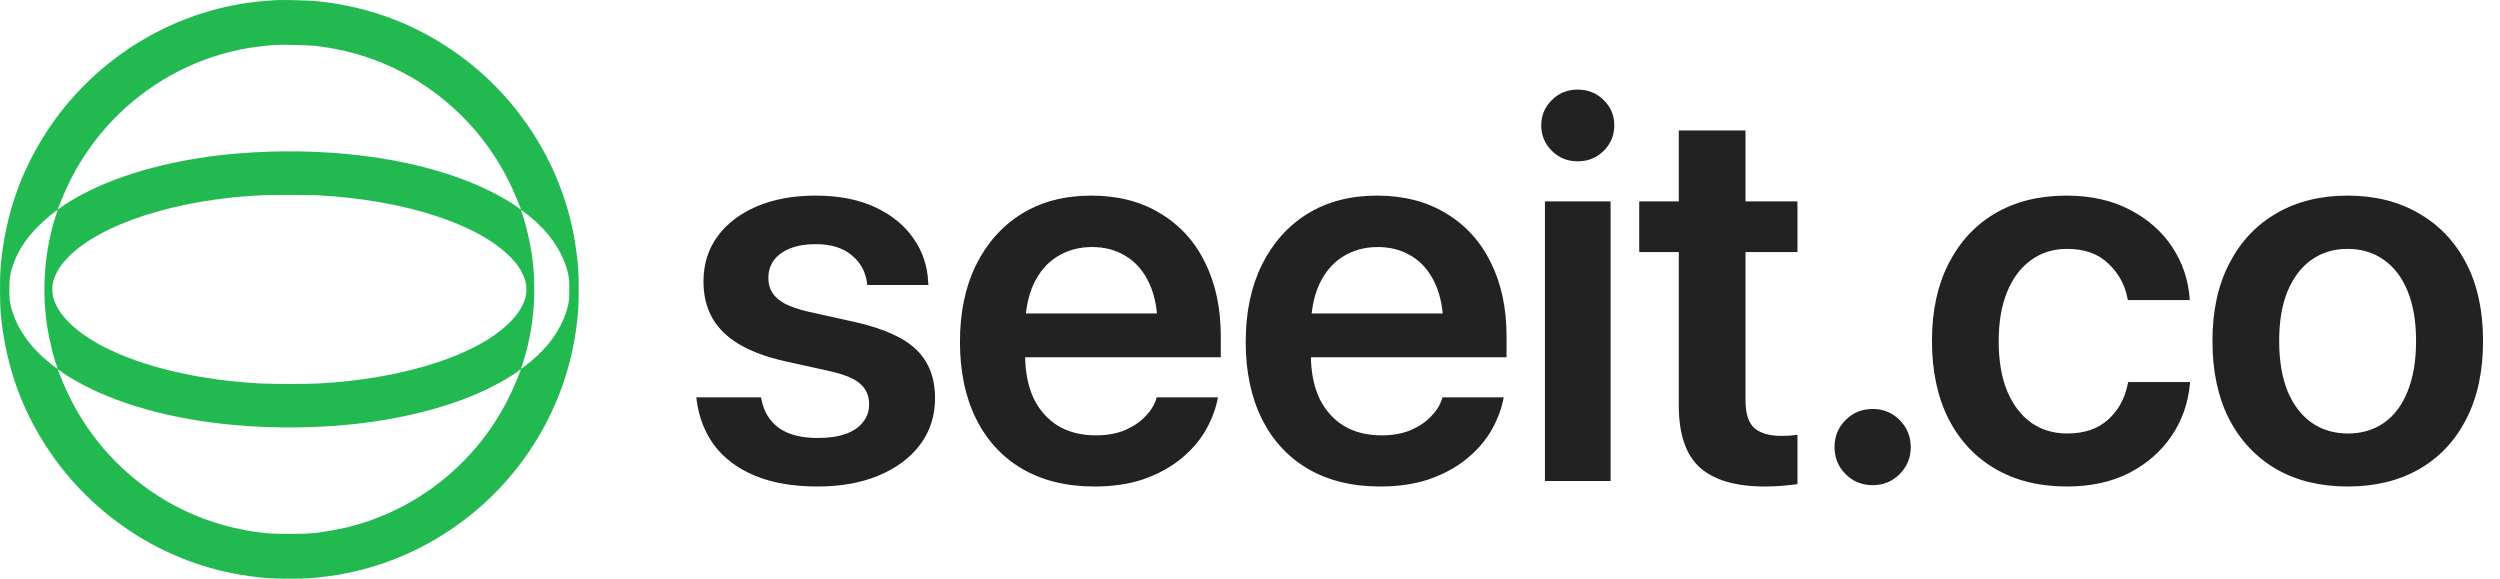
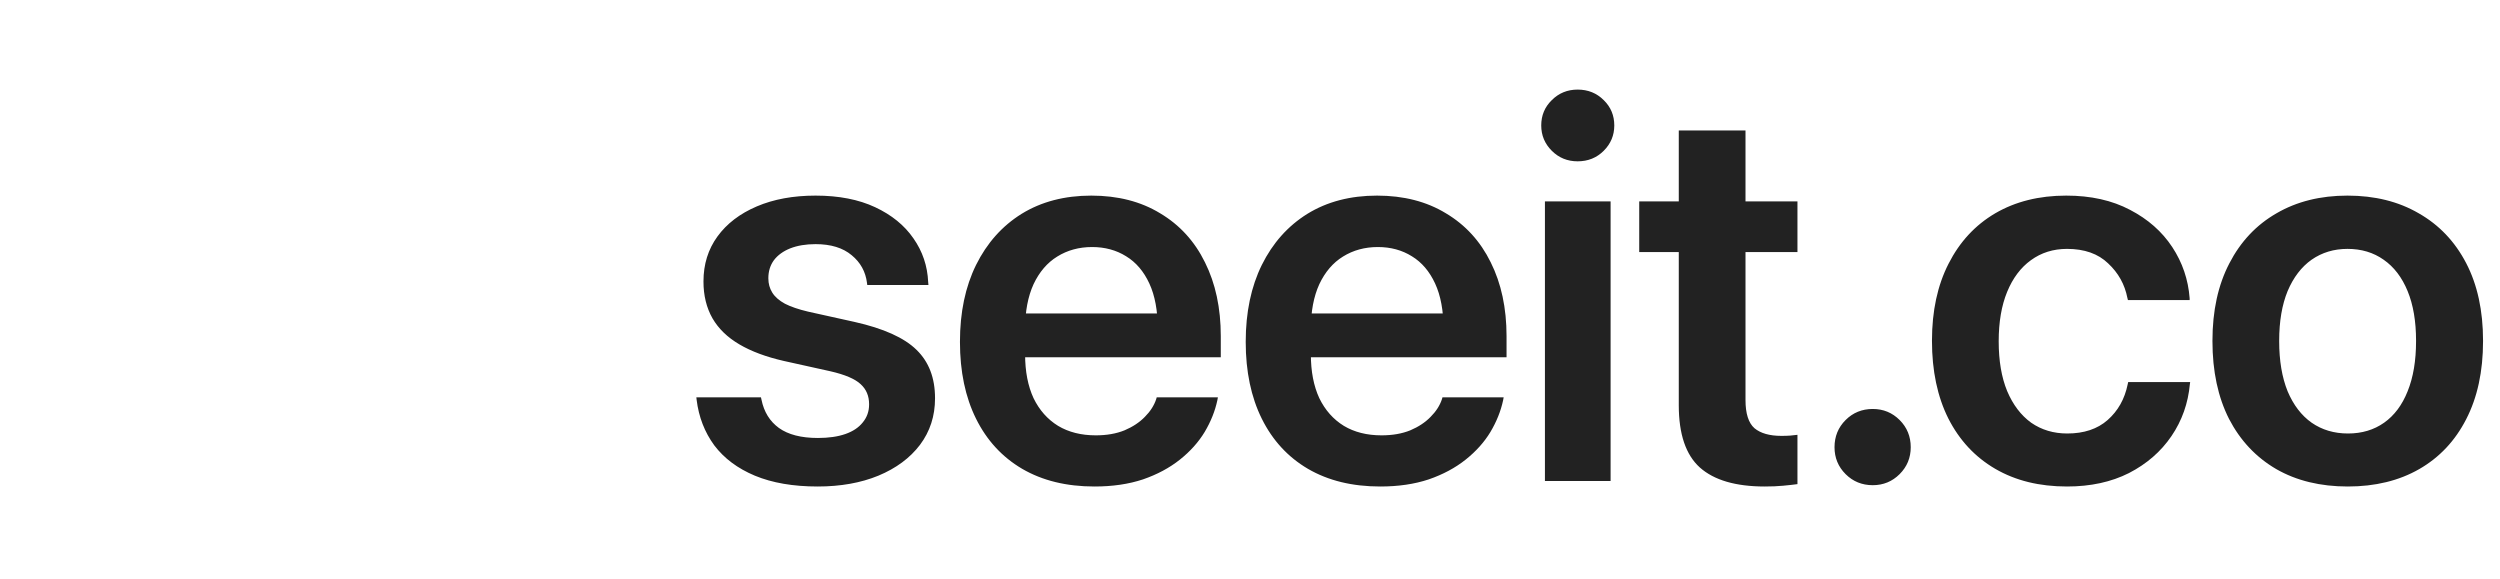
<svg xmlns="http://www.w3.org/2000/svg" width="972" height="225" viewBox="0 0 972 225" fill="none">
  <g clip-path="url(#clip0_2268_12241)">
-     <path d="M107.232 0.057C106.81 0.095 105.183 0.21 103.593 0.325C69.392 2.833 37.547 21.692 18.417 50.793C7.961 66.684 2.044 83.877 0.244 103.52C-0.081 107.158 -0.081 117.88 0.244 121.517C1.891 139.553 7.004 155.482 15.947 170.339C33.564 199.651 63.724 219.563 97.216 224.024C103.172 224.828 105.968 225 112.498 225C119.028 225 121.823 224.828 127.779 224.024C161.271 219.563 191.431 199.651 209.049 170.339C216.9 157.282 222.032 142.673 224.023 127.797C224.828 121.843 225 119.048 225 112.519C225 105.99 224.828 103.195 224.023 97.241C219.562 63.755 199.646 33.6 170.329 15.986C155.737 7.217 140.015 2.086 122.608 0.402C119.717 0.134 109.032 -0.115 107.232 0.057ZM122.455 17.824C143.979 20.217 163.397 29.35 178.869 44.398C188.425 53.703 195.989 65.018 201.063 77.674C201.772 79.416 202.385 80.948 202.442 81.062C202.634 81.522 202.078 81.311 201.197 80.565C200.699 80.163 199.397 79.282 198.287 78.593C183.523 69.46 163.033 63.104 139.498 60.366C124.657 58.643 108.649 58.375 93.252 59.6C71.537 61.323 51.373 66.244 35.843 73.615C31.381 75.74 25.655 79.052 23.798 80.565C22.917 81.311 22.362 81.522 22.553 81.062C22.611 80.948 23.223 79.416 23.932 77.674C29.006 65.018 36.571 53.703 46.126 44.398C60.182 30.747 77.646 21.864 96.814 18.628C99.227 18.226 103.44 17.728 106.657 17.48C108.993 17.307 119.813 17.537 122.455 17.824ZM123.987 75.951C157.479 77.789 186.242 87.151 198.765 100.285C200.929 102.563 202.078 104.171 203.17 106.431C204.3 108.785 204.663 110.279 204.663 112.519C204.663 114.759 204.3 116.252 203.17 118.607C202.078 120.866 200.929 122.475 198.765 124.753C186.242 137.887 157.479 147.249 123.987 149.087C119.411 149.336 105.585 149.336 101.008 149.087C67.516 147.249 38.754 137.887 26.23 124.753C24.066 122.475 22.917 120.866 21.826 118.607C20.696 116.252 20.332 114.759 20.332 112.519C20.332 110.279 20.696 108.785 21.826 106.431C22.917 104.171 24.066 102.563 26.23 100.285C38.849 87.055 68.646 77.463 101.965 75.893C105.24 75.74 120.847 75.778 123.987 75.951ZM22.113 82.69C21.902 83.188 21.347 84.911 20.887 86.519C17.191 99.366 16.311 113.285 18.302 126.687C19.068 131.76 21.059 139.936 22.113 142.329C22.323 142.807 22.438 143.267 22.4 143.363C22.266 143.554 18.608 140.625 16.1 138.308C9.876 132.584 5.625 125.519 4.074 118.377C3.71 116.731 3.653 115.85 3.653 112.519C3.653 108.096 3.921 106.354 5.185 102.755C7.023 97.413 10.24 92.55 15.008 87.821C17.632 85.236 22.113 81.484 22.362 81.694C22.438 81.752 22.323 82.211 22.113 82.69ZM208.895 86.73C215.119 92.454 219.37 99.519 220.921 106.66C221.285 108.307 221.342 109.188 221.342 112.519C221.342 115.85 221.285 116.731 220.921 118.377C219.37 125.519 215.119 132.584 208.895 138.308C206.387 140.625 202.729 143.554 202.595 143.363C202.557 143.267 202.672 142.807 202.883 142.329C203.093 141.85 203.648 140.127 204.108 138.519C207.804 125.672 208.685 111.753 206.693 98.351C205.927 93.277 203.936 85.102 202.883 82.709C202.672 82.23 202.557 81.771 202.595 81.675C202.729 81.484 206.387 84.413 208.895 86.73ZM23.798 144.473C24.296 144.875 25.598 145.756 26.709 146.445C41.473 155.578 61.962 161.934 85.497 164.672C100.319 166.395 116.347 166.663 131.743 165.438C153.458 163.715 173.622 158.794 189.152 151.423C193.614 149.298 199.34 145.986 201.197 144.473C202.078 143.726 202.634 143.516 202.442 143.956C202.385 144.09 201.772 145.622 201.063 147.364C195.989 160.019 188.425 171.335 178.869 180.639C169.103 190.116 158.016 197.124 145.186 201.91C138.253 204.495 130.364 206.314 122.264 207.233C118.07 207.711 106.925 207.711 102.731 207.233C80.92 204.782 61.656 195.726 46.126 180.639C36.571 171.335 29.006 160.019 23.932 147.364C23.223 145.622 22.611 144.09 22.553 143.956C22.362 143.516 22.917 143.726 23.798 144.473Z" fill="#22BA50" />
-   </g>
+     </g>
  <path d="M317.91 189.153C308.408 189.153 300.273 187.752 293.506 184.949C286.807 182.146 281.543 178.216 277.715 173.157C273.955 168.03 271.665 162.117 270.845 155.418L270.742 154.495H295.864L296.069 155.418C297.026 160.135 299.282 163.792 302.837 166.39C306.46 168.987 311.519 170.286 318.013 170.286C322.183 170.286 325.737 169.773 328.677 168.748C331.616 167.723 333.872 166.219 335.444 164.236C337.085 162.254 337.905 159.93 337.905 157.264V157.161C337.905 153.948 336.812 151.351 334.624 149.368C332.437 147.317 328.506 145.643 322.832 144.344L304.785 140.345C297.881 138.772 292.104 136.619 287.456 133.885C282.808 131.15 279.321 127.767 276.997 123.733C274.673 119.632 273.511 114.881 273.511 109.48V109.378C273.511 102.747 275.322 96.936 278.945 91.946C282.568 86.956 287.661 83.06 294.224 80.257C300.786 77.454 308.408 76.053 317.09 76.053C326.113 76.053 333.838 77.557 340.264 80.564C346.689 83.572 351.646 87.606 355.132 92.664C358.687 97.723 360.601 103.396 360.874 109.686L360.977 110.813H337.188L337.085 109.993C336.538 105.618 334.556 102.029 331.138 99.227C327.72 96.356 323.037 94.92 317.09 94.92C313.33 94.92 310.049 95.467 307.246 96.561C304.512 97.654 302.393 99.192 300.889 101.175C299.453 103.157 298.735 105.481 298.735 108.147V108.25C298.735 110.301 299.248 112.146 300.273 113.787C301.299 115.428 302.939 116.863 305.195 118.094C307.451 119.256 310.459 120.281 314.219 121.17L332.266 125.169C343.545 127.698 351.577 131.321 356.362 136.038C361.147 140.687 363.54 146.941 363.54 154.803V154.905C363.54 161.741 361.592 167.757 357.695 172.952C353.799 178.079 348.398 182.078 341.494 184.949C334.658 187.752 326.797 189.153 317.91 189.153ZM425.527 189.153C414.658 189.153 405.293 186.863 397.431 182.283C389.638 177.703 383.657 171.209 379.487 162.801C375.317 154.393 373.232 144.446 373.232 132.962V132.859C373.232 121.443 375.317 111.497 379.487 103.021C383.725 94.476 389.638 87.845 397.226 83.128C404.882 78.411 413.906 76.053 424.296 76.053C434.619 76.053 443.54 78.343 451.059 82.923C458.647 87.435 464.458 93.792 468.491 101.995C472.592 110.198 474.643 119.769 474.643 130.706V138.909H385.844V121.888H462.441L450.136 137.781V127.938C450.136 120.828 449.043 114.915 446.855 110.198C444.668 105.481 441.66 101.961 437.832 99.637C434.004 97.244 429.594 96.048 424.604 96.048C419.546 96.048 415.034 97.278 411.069 99.739C407.172 102.132 404.096 105.721 401.84 110.506C399.653 115.291 398.559 121.102 398.559 127.938V137.781C398.559 144.412 399.653 150.086 401.84 154.803C404.096 159.451 407.275 163.04 411.377 165.569C415.478 168.03 420.366 169.261 426.04 169.261C430.278 169.261 434.004 168.611 437.216 167.312C440.429 165.945 443.061 164.202 445.112 162.083C447.231 159.964 448.701 157.674 449.521 155.213L449.726 154.495H473.515L473.31 155.623C472.421 159.793 470.781 163.895 468.388 167.928C465.996 171.893 462.783 175.481 458.75 178.694C454.716 181.907 449.931 184.471 444.394 186.385C438.857 188.23 432.568 189.153 425.527 189.153ZM536.63 189.153C525.761 189.153 516.396 186.863 508.534 182.283C500.741 177.703 494.76 171.209 490.59 162.801C486.42 154.393 484.335 144.446 484.335 132.962V132.859C484.335 121.443 486.42 111.497 490.59 103.021C494.828 94.476 500.741 87.845 508.329 83.128C515.986 78.411 525.009 76.053 535.4 76.053C545.722 76.053 554.643 78.343 562.162 82.923C569.75 87.435 575.561 93.792 579.594 101.995C583.696 110.198 585.746 119.769 585.746 130.706V138.909H496.947V121.888H573.544L561.239 137.781V127.938C561.239 120.828 560.146 114.915 557.958 110.198C555.771 105.481 552.763 101.961 548.935 99.637C545.107 97.244 540.697 96.048 535.707 96.048C530.649 96.048 526.137 97.278 522.172 99.739C518.276 102.132 515.199 105.721 512.944 110.506C510.756 115.291 509.662 121.102 509.662 127.938V137.781C509.662 144.412 510.756 150.086 512.944 154.803C515.199 159.451 518.378 163.04 522.48 165.569C526.581 168.03 531.469 169.261 537.143 169.261C541.381 169.261 545.107 168.611 548.32 167.312C551.532 165.945 554.164 164.202 556.215 162.083C558.334 159.964 559.804 157.674 560.624 155.213L560.829 154.495H584.618L584.413 155.623C583.525 159.793 581.884 163.895 579.491 167.928C577.099 171.893 573.886 175.481 569.853 178.694C565.82 181.907 561.034 184.471 555.497 186.385C549.96 188.23 543.671 189.153 536.63 189.153ZM600.668 187V78.309H626.2V187H600.668ZM613.383 62.723C609.418 62.723 606.068 61.355 603.334 58.621C600.599 55.887 599.232 52.605 599.232 48.777C599.232 44.881 600.599 41.6 603.334 38.934C606.068 36.199 609.418 34.832 613.383 34.832C617.416 34.832 620.8 36.199 623.534 38.934C626.268 41.6 627.636 44.881 627.636 48.777C627.636 52.605 626.268 55.887 623.534 58.621C620.8 61.355 617.416 62.723 613.383 62.723ZM686.136 189.153C674.857 189.153 666.449 186.692 660.912 181.771C655.443 176.849 652.708 168.782 652.708 157.571V97.996H637.328V78.309H652.708V50.726H678.651V78.309H698.851V97.996H678.651V155.521C678.651 160.784 679.813 164.441 682.137 166.492C684.53 168.475 688.016 169.466 692.596 169.466C693.895 169.466 695.023 169.432 695.98 169.363C697.005 169.227 697.962 169.124 698.851 169.056V188.23C697.347 188.436 695.501 188.641 693.314 188.846C691.195 189.051 688.802 189.153 686.136 189.153ZM728.128 188.641C723.958 188.641 720.438 187.205 717.566 184.334C714.695 181.463 713.26 177.977 713.26 173.875C713.26 169.705 714.695 166.185 717.566 163.313C720.438 160.442 723.958 159.007 728.128 159.007C732.229 159.007 735.716 160.442 738.587 163.313C741.458 166.185 742.894 169.705 742.894 173.875C742.894 177.977 741.458 181.463 738.587 184.334C735.716 187.205 732.229 188.641 728.128 188.641ZM803.65 189.153C792.918 189.153 783.621 186.863 775.759 182.283C767.898 177.703 761.814 171.175 757.507 162.698C753.269 154.222 751.15 144.173 751.15 132.552V132.449C751.15 120.896 753.303 110.916 757.61 102.508C761.917 94.031 767.966 87.503 775.759 82.923C783.621 78.343 792.815 76.053 803.342 76.053C812.913 76.053 821.184 77.898 828.157 81.59C835.129 85.213 840.598 90.032 844.563 96.048C848.528 102.063 850.784 108.694 851.331 115.94V116.658H827.337L827.131 115.838C826.106 110.574 823.611 106.097 819.646 102.405C815.75 98.645 810.418 96.766 803.65 96.766C798.318 96.766 793.635 98.235 789.602 101.175C785.637 104.046 782.561 108.147 780.374 113.479C778.186 118.812 777.092 125.203 777.092 132.654V132.757C777.092 140.276 778.186 146.702 780.374 152.034C782.629 157.366 785.74 161.468 789.705 164.339C793.738 167.142 798.421 168.543 803.753 168.543C810.247 168.543 815.476 166.8 819.441 163.313C823.474 159.759 826.072 155.145 827.234 149.471L827.439 148.548H851.536L851.433 149.266C850.75 156.785 848.357 163.553 844.255 169.568C840.154 175.584 834.651 180.369 827.747 183.924C820.842 187.41 812.81 189.153 803.65 189.153ZM912.805 189.153C902.141 189.153 892.878 186.897 885.017 182.386C877.155 177.806 871.037 171.312 866.662 162.903C862.356 154.427 860.202 144.344 860.202 132.654V132.449C860.202 120.828 862.39 110.813 866.765 102.405C871.14 93.929 877.258 87.435 885.119 82.923C892.981 78.343 902.175 76.053 912.702 76.053C923.298 76.053 932.527 78.343 940.388 82.923C948.318 87.435 954.47 93.894 958.845 102.303C963.22 110.711 965.407 120.76 965.407 132.449V132.654C965.407 144.412 963.22 154.529 958.845 163.006C954.538 171.414 948.454 177.874 940.593 182.386C932.732 186.897 923.469 189.153 912.805 189.153ZM912.907 168.543C918.308 168.543 922.99 167.142 926.955 164.339C930.92 161.536 933.962 157.469 936.081 152.137C938.269 146.736 939.362 140.242 939.362 132.654V132.449C939.362 124.93 938.269 118.504 936.081 113.172C933.894 107.84 930.783 103.772 926.75 100.97C922.785 98.167 918.103 96.766 912.702 96.766C907.439 96.766 902.79 98.167 898.757 100.97C894.792 103.772 891.682 107.84 889.426 113.172C887.238 118.504 886.145 124.93 886.145 132.449V132.654C886.145 140.242 887.238 146.736 889.426 152.137C891.682 157.469 894.792 161.536 898.757 164.339C902.79 167.142 907.507 168.543 912.907 168.543Z" fill="#222222" />
  <defs>
    <clipPath id="clip0_2268_12241">
      <rect width="225" height="225" fill="white" />
    </clipPath>
  </defs>
</svg>